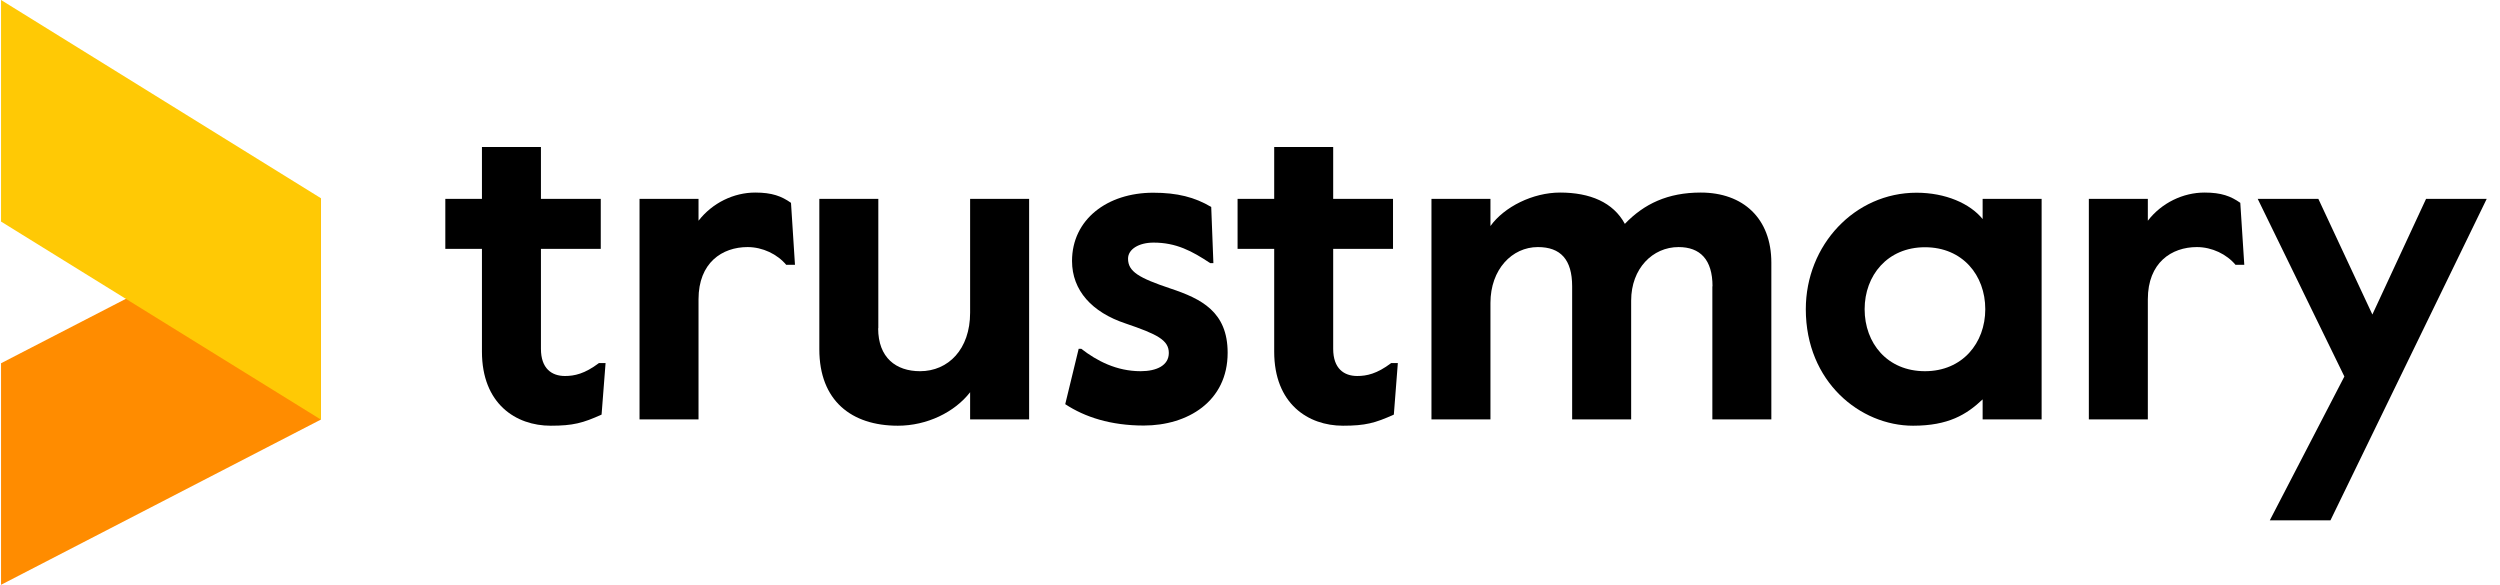
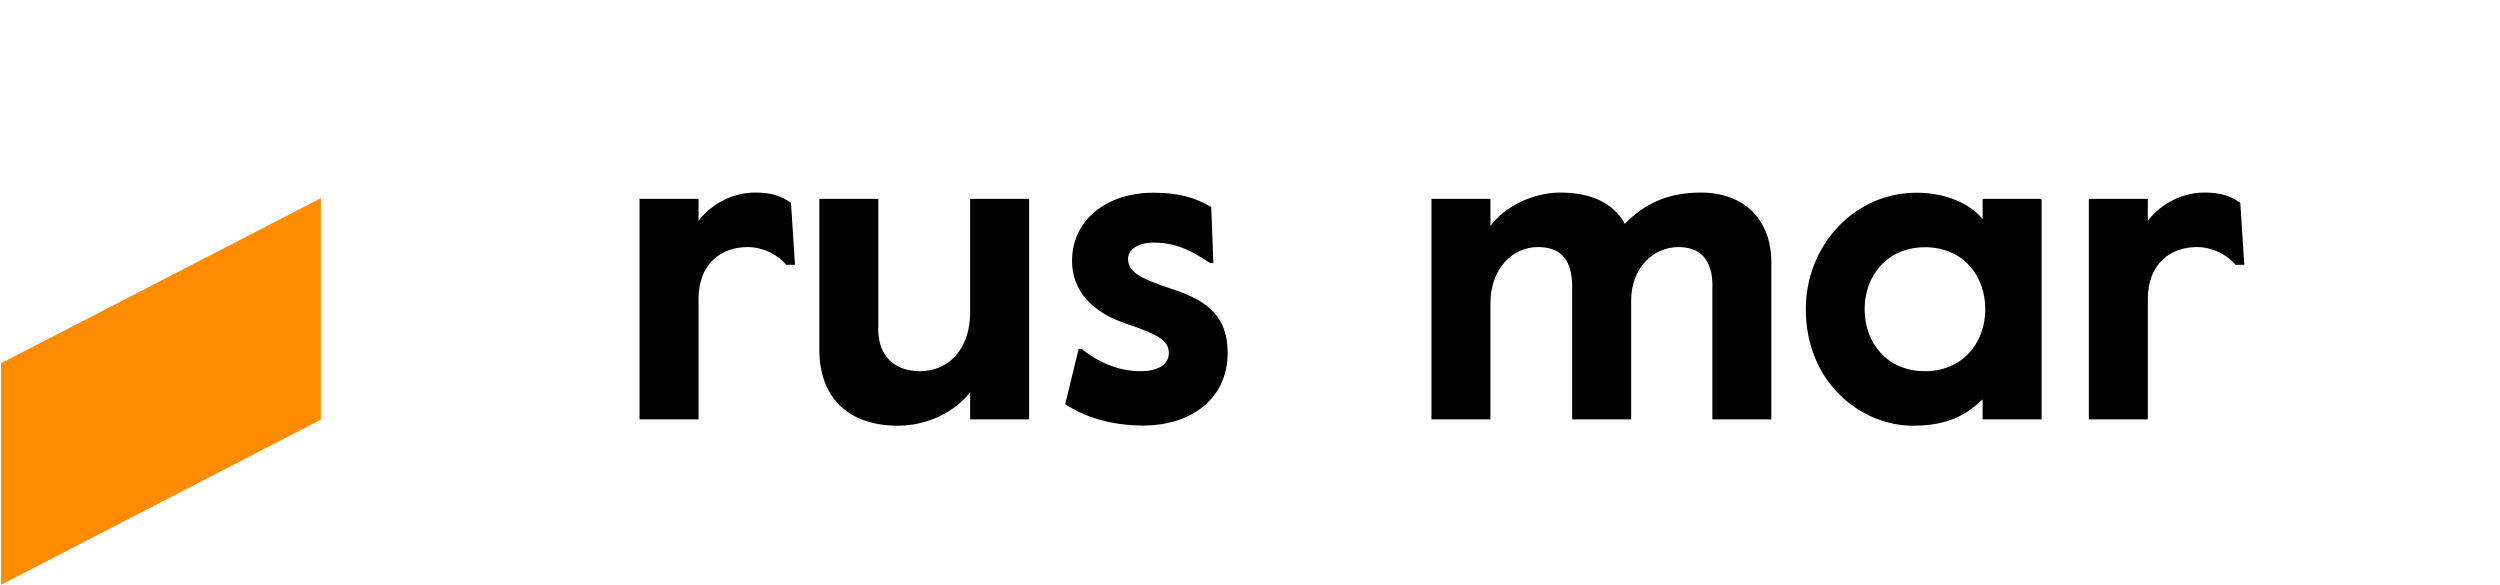
<svg xmlns="http://www.w3.org/2000/svg" width="171" height="40" viewbox="0 0 171 40" fill="none">
  <path d="M0.071 24.846V40L21.947 28.699V13.556L0.071 24.846Z" fill="#FF8C00" />
-   <path d="M0.071 15.155L21.947 28.699V13.556L0.071 0V15.155Z" fill="#FFC905" />
-   <path d="M41.42 24.846L41.148 28.359C39.867 28.937 39.199 29.119 37.668 29.119C35.288 29.119 32.965 27.622 32.965 24.052V17.024H30.46V13.601H32.965V10.054H37V13.601H41.092V17.024H37V23.859C37 25.208 37.736 25.718 38.643 25.718C39.289 25.718 39.992 25.571 40.967 24.834H41.42V24.846Z" fill="currentColor" />
  <path d="M53.786 18.124C53.174 17.387 52.166 16.9 51.134 16.9C49.4 16.9 47.779 17.965 47.779 20.47V28.688H43.744V13.602H47.779V15.098C48.731 13.874 50.193 13.171 51.656 13.171C52.812 13.171 53.458 13.42 54.104 13.874L54.376 18.113H53.786V18.124Z" fill="currentColor" />
  <path d="M60.066 22.454C60.066 24.471 61.29 25.39 62.933 25.39C64.86 25.39 66.356 23.893 66.356 21.389V13.602H70.392V28.688H66.356V26.829C65.291 28.201 63.398 29.119 61.414 29.119C58.241 29.119 56.042 27.407 56.042 23.893V13.602H60.077V22.454H60.066Z" fill="currentColor" />
  <path d="M73.962 23.859C75.028 24.687 76.376 25.39 78.02 25.39C79.119 25.39 79.947 24.993 79.947 24.143C79.947 23.259 79.153 22.862 76.988 22.125C74.699 21.366 73.327 19.87 73.327 17.852C73.327 15.007 75.742 13.182 78.881 13.182C80.525 13.182 81.726 13.488 82.848 14.157L82.996 17.999H82.78C81.534 17.172 80.457 16.594 78.904 16.594C77.895 16.594 77.158 17.047 77.158 17.693C77.158 18.577 77.895 19.008 80.06 19.734C82.168 20.436 83.971 21.32 83.971 24.131C83.971 27.464 81.228 29.107 78.235 29.107C75.98 29.107 74.2 28.529 72.862 27.645L73.781 23.859H73.962Z" fill="currentColor" />
-   <path d="M95.611 24.846L95.339 28.359C94.058 28.937 93.389 29.119 91.859 29.119C89.479 29.119 87.155 27.622 87.155 24.052V17.024H84.65V13.601H87.155V10.054H91.19V13.601H95.282V17.024H91.19V23.859C91.19 25.208 91.927 25.718 92.834 25.718C93.48 25.718 94.183 25.571 95.157 24.834H95.611V24.846Z" fill="currentColor" />
  <path d="M117.136 19.586C117.136 17.75 116.286 16.9 114.812 16.9C113.044 16.9 111.571 18.362 111.571 20.561V28.688H107.535V19.586C107.535 17.75 106.742 16.9 105.189 16.9C103.421 16.9 101.947 18.43 101.947 20.72V28.688H97.912V13.602H101.947V15.46C102.888 14.146 104.849 13.171 106.708 13.171C108.76 13.171 110.346 13.84 111.14 15.313C112.455 13.942 114.076 13.171 116.331 13.171C119.233 13.171 121.16 14.939 121.16 17.965V28.688H117.125V19.586H117.136Z" fill="currentColor" />
  <path d="M123.517 21.15C123.517 16.753 126.873 13.182 131.089 13.182C133.073 13.182 134.75 13.919 135.612 14.984V13.601H139.647V28.688H135.612V27.317C134.512 28.359 133.265 29.119 130.851 29.119C127.247 29.119 123.517 26.126 123.517 21.15ZM135.793 21.15C135.793 18.827 134.24 16.911 131.667 16.911C129.105 16.911 127.541 18.838 127.541 21.15C127.541 23.474 129.094 25.39 131.667 25.39C134.229 25.39 135.793 23.463 135.793 21.15Z" fill="currentColor" />
  <path d="M152.919 18.124C152.307 17.387 151.298 16.9 150.267 16.9C148.533 16.9 146.912 17.965 146.912 20.47V28.688H142.877V13.602H146.912V15.098C147.853 13.874 149.326 13.171 150.788 13.171C151.944 13.171 152.59 13.42 153.236 13.874L153.509 18.113H152.919V18.124Z" fill="currentColor" />
-   <path d="M165.943 13.602L162.27 21.513L158.575 13.602H154.427L160.355 25.752L155.254 35.591H159.403L170.091 13.602H165.943Z" fill="currentColor" />
</svg>